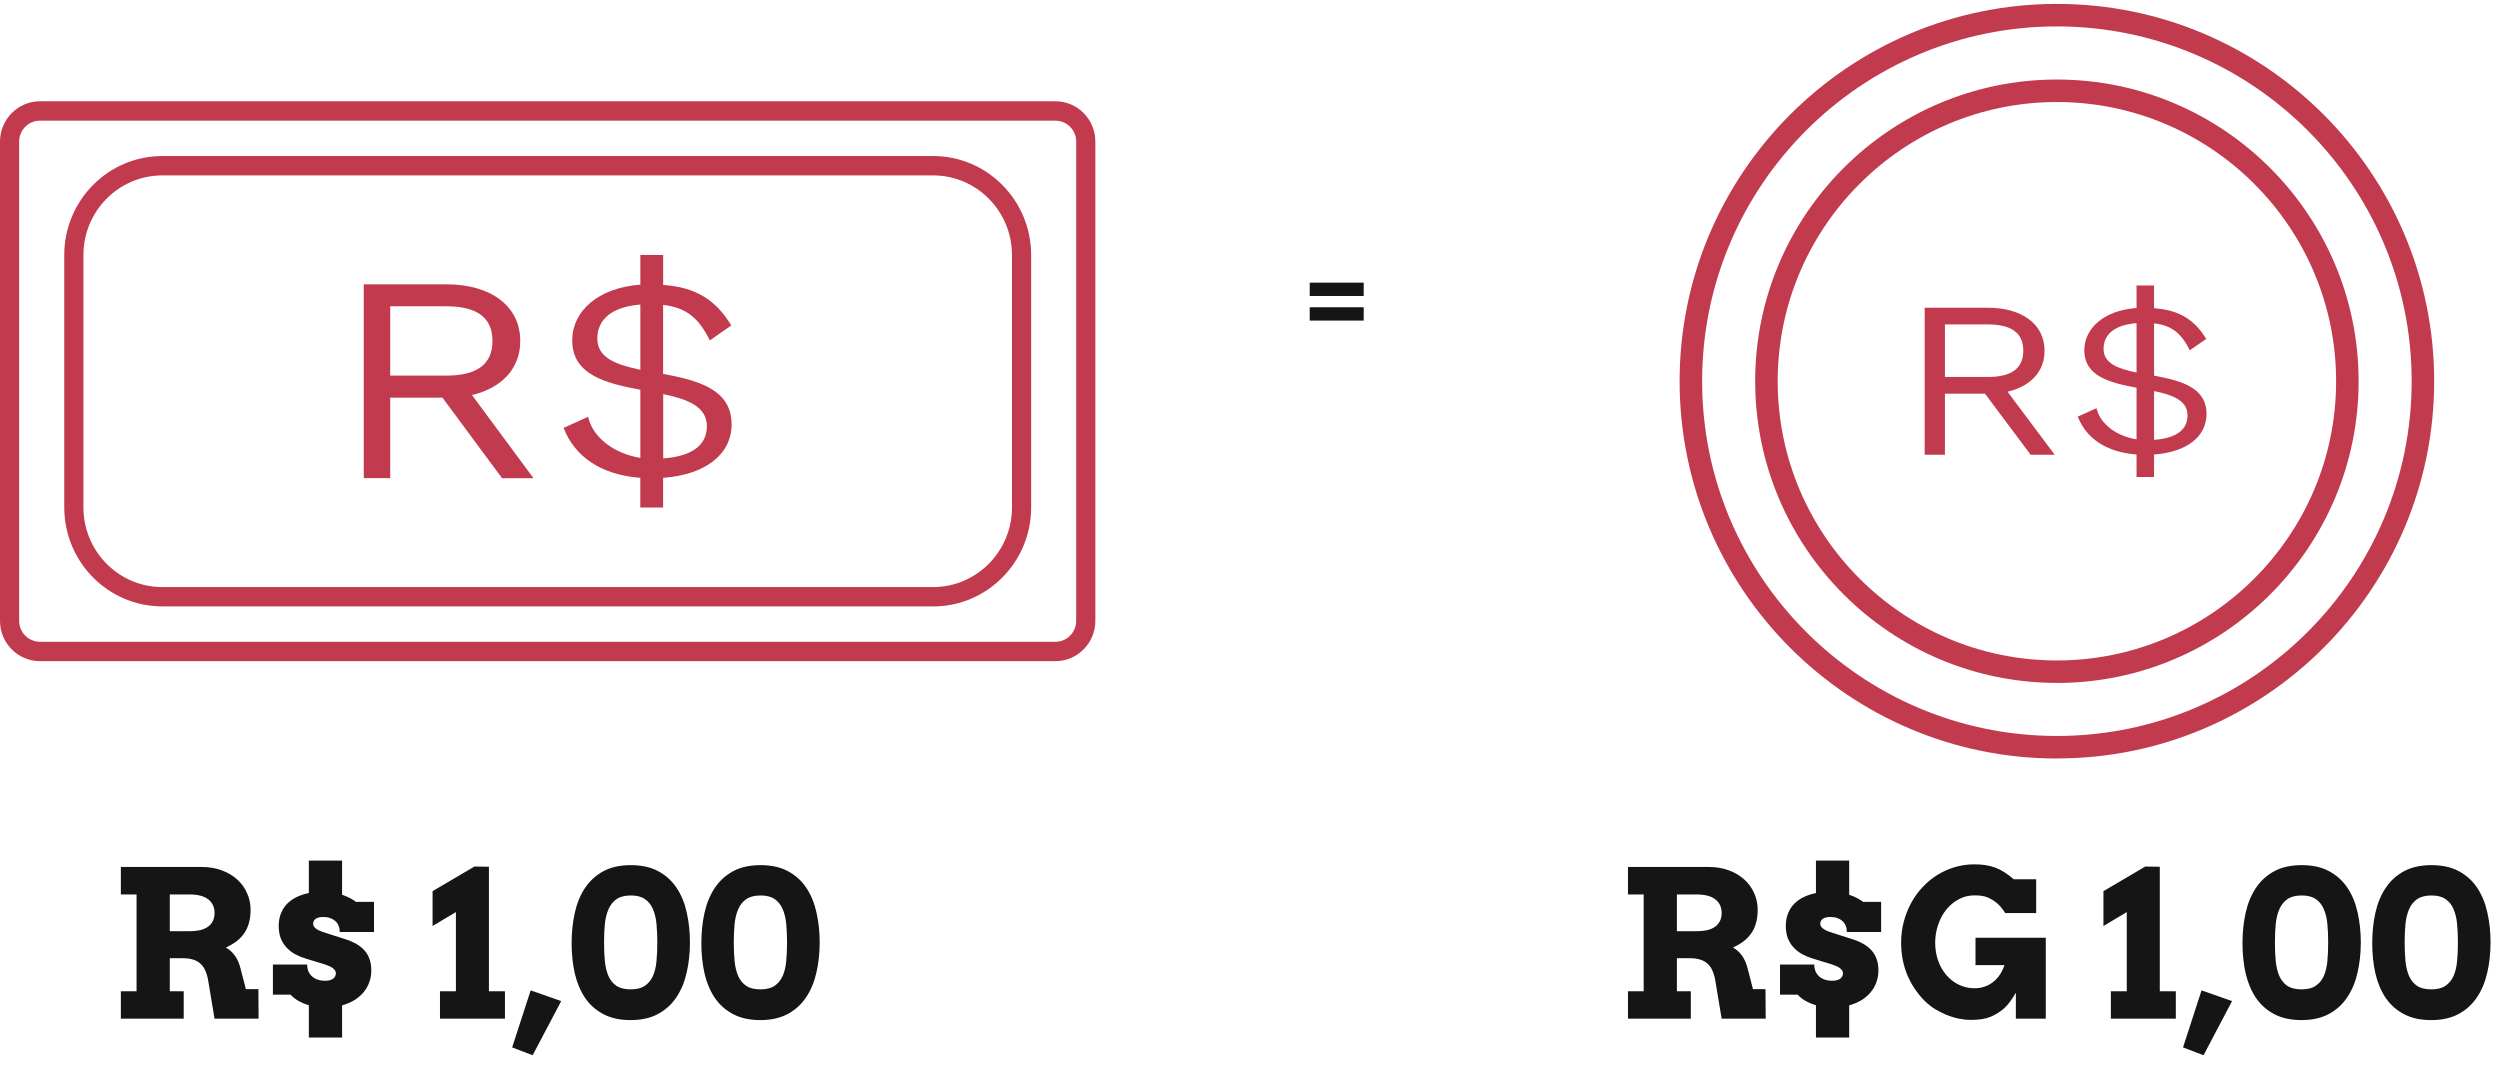
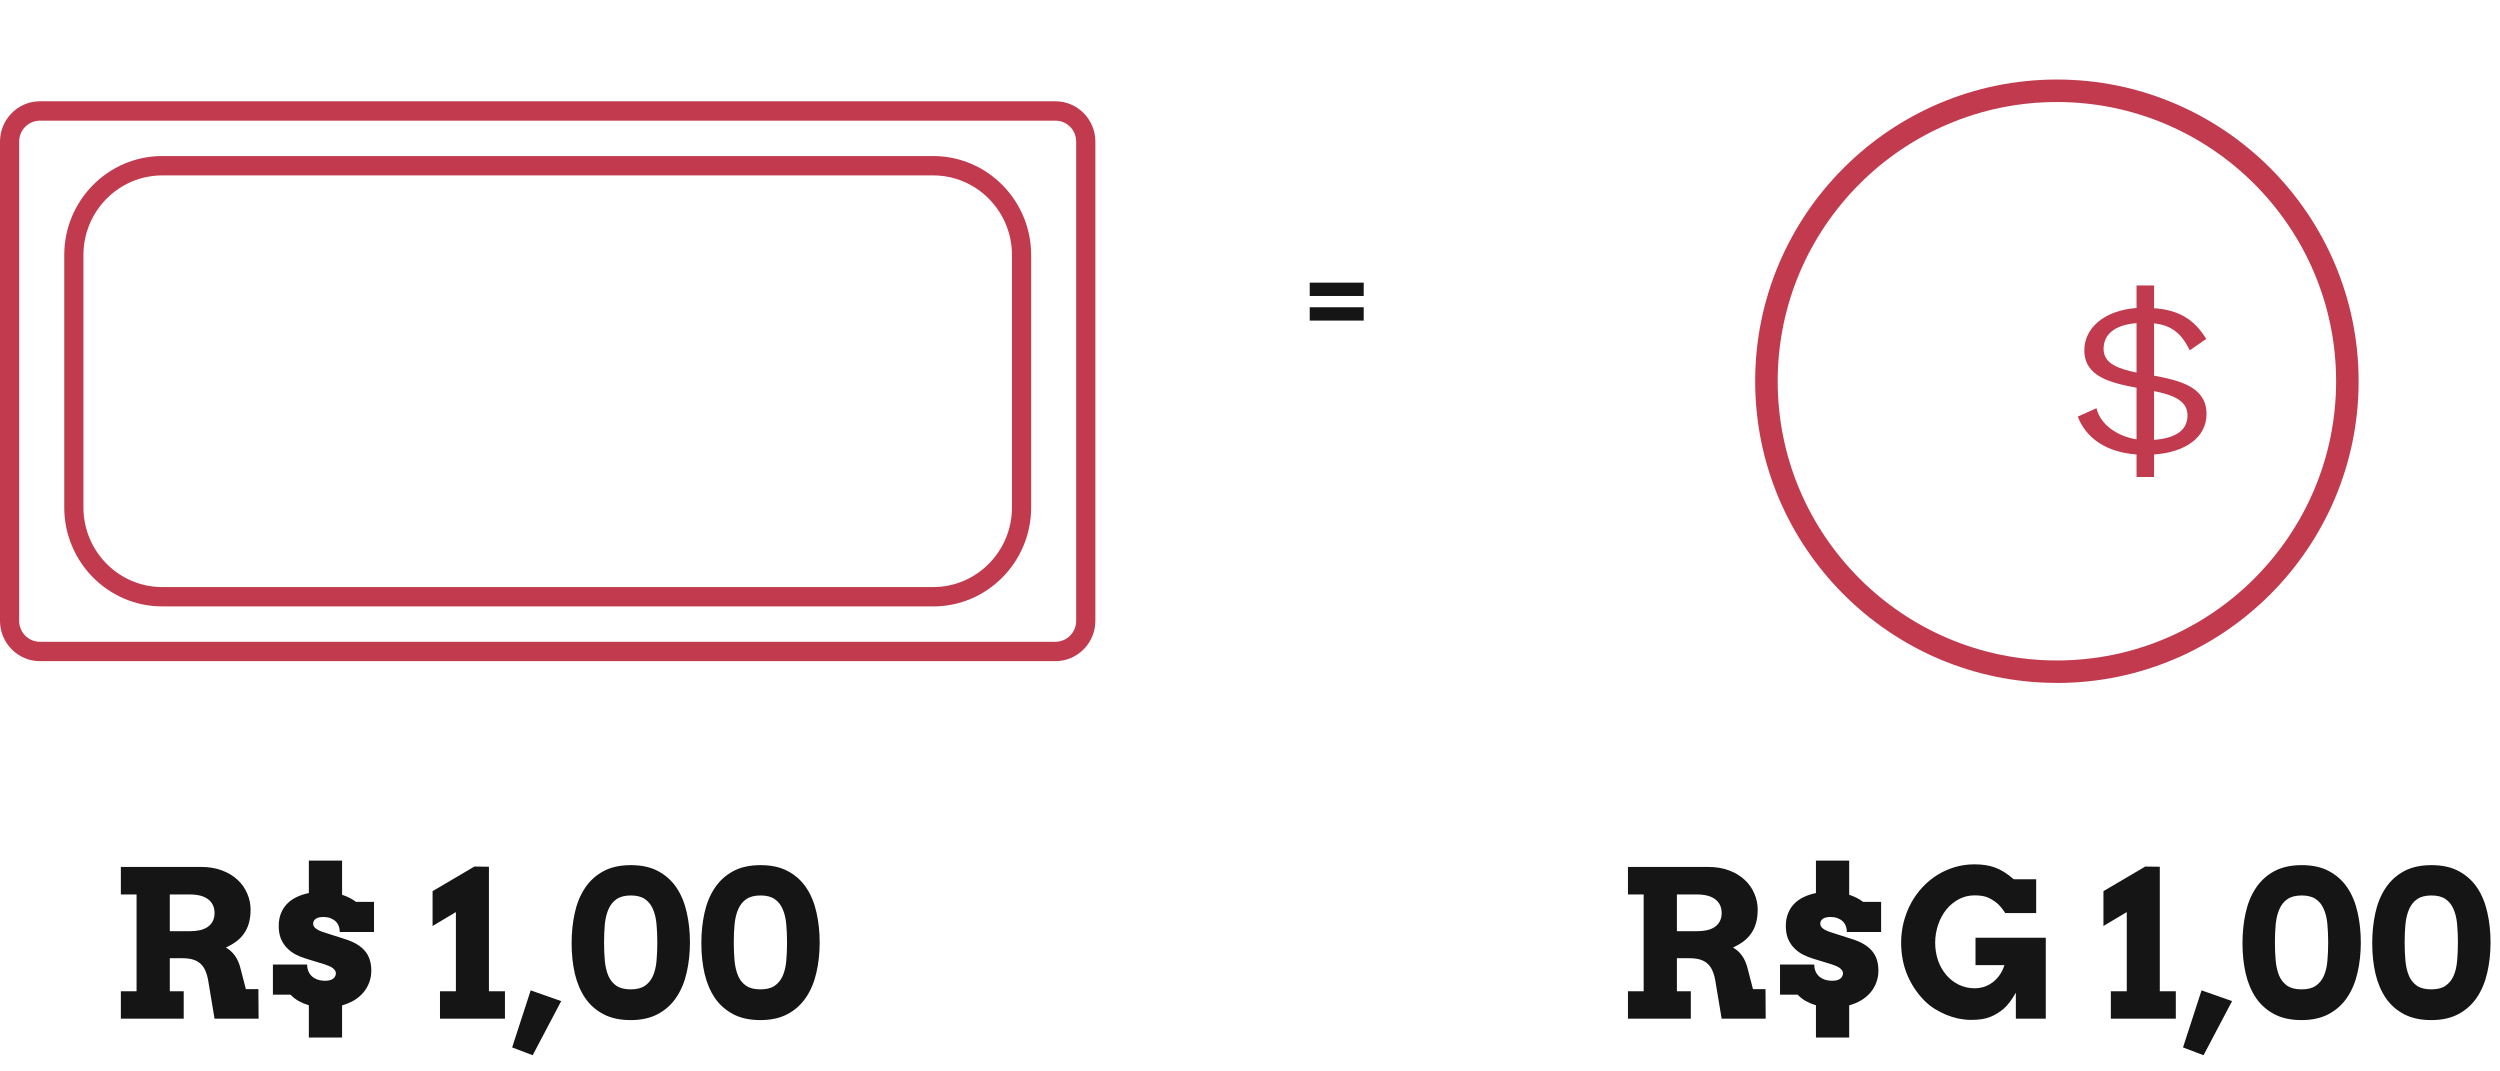
<svg xmlns="http://www.w3.org/2000/svg" width="439" height="188" viewBox="0 0 439 188" fill="none">
  <g clip-path="url(#clip0_707_2533)">
    <path d="M185.335 116.098H7.009C3.139 116.098 0 112.918 0 109.016V24.867C0 20.964 3.147 17.784 7.009 17.784H185.335C189.206 17.784 192.345 20.964 192.345 24.867V109.016C192.345 112.918 189.197 116.098 185.335 116.098ZM7.009 21.185C4.998 21.185 3.366 22.835 3.366 24.867V109.016C3.366 111.048 4.998 112.697 7.009 112.697H185.335C187.346 112.697 188.979 111.048 188.979 109.016V24.867C188.979 22.835 187.346 21.185 185.335 21.185H7.009Z" fill="#C13A4E" />
    <path d="M163.869 106.482H28.484C19 106.482 11.284 98.685 11.284 89.103V44.78C11.284 35.197 19 27.401 28.484 27.401H163.869C173.352 27.401 181.069 35.197 181.069 44.78V89.111C181.069 98.694 173.352 106.49 163.869 106.49V106.482ZM28.484 30.802C20.86 30.802 14.65 37.076 14.65 44.78V89.111C14.65 96.815 20.86 103.089 28.484 103.089H163.869C171.493 103.089 177.703 96.815 177.703 89.111V44.78C177.703 37.076 171.493 30.802 163.869 30.802H28.484Z" fill="#C13A4E" />
-     <path d="M77.702 69.828H68.521V83.959H63.876V49.924H78.4C86.184 49.924 91.359 53.741 91.359 59.88C91.359 64.727 88.103 68.128 82.877 69.369L93.681 83.968H88.161L77.702 69.837V69.828ZM68.521 65.959H78.341C83.803 65.959 86.478 63.944 86.478 59.872C86.478 55.799 83.803 53.784 78.341 53.784H68.521V65.951V65.959Z" fill="#C13A4E" />
-     <path d="M112.446 83.908C105.706 83.389 101.002 80.346 98.966 75.142L103.266 73.186C104.141 77.004 108.029 79.682 112.446 80.405V68.442C106.464 67.311 100.481 65.866 100.481 59.778C100.481 54.677 104.957 50.544 112.446 49.983V44.771H116.452V50.034C122.317 50.451 125.75 52.764 128.418 57.151L124.639 59.778C122.721 55.858 120.516 54.005 116.443 53.537V65.653C122.426 66.784 128.468 68.281 128.468 74.521C128.468 79.886 123.705 83.389 116.443 83.908V89.12H112.438V83.908H112.446ZM112.446 53.478C107.448 53.894 104.89 56.054 104.89 59.464C104.89 62.873 108.256 64.055 112.446 64.93V53.478ZM124.126 74.827C124.126 71.375 120.701 70.083 116.46 69.207V80.499C121.164 80.141 124.126 78.432 124.126 74.827Z" fill="#C13A4E" />
  </g>
  <g clip-path="url(#clip1_707_2533)">
-     <path d="M361.191 133.196C324.658 133.196 294.941 103.47 294.941 66.936C294.941 30.403 324.658 0.686 361.191 0.686C397.724 0.686 427.441 30.403 427.441 66.936C427.441 103.47 397.724 133.186 361.191 133.186V133.196ZM361.191 4.638C326.841 4.638 298.893 32.586 298.893 66.936C298.893 101.286 326.841 129.235 361.191 129.235C395.541 129.235 423.489 101.286 423.489 66.936C423.489 32.586 395.551 4.638 361.191 4.638Z" fill="#C13A4E" />
    <path d="M361.191 119.918C331.978 119.918 308.209 96.149 308.209 66.936C308.209 37.723 331.978 13.964 361.191 13.964C390.404 13.964 414.173 37.733 414.173 66.946C414.173 96.159 390.404 119.928 361.191 119.928V119.918ZM361.191 17.916C334.162 17.916 312.161 39.907 312.161 66.946C312.161 93.985 334.152 115.977 361.191 115.977C388.231 115.977 410.222 93.985 410.222 66.946C410.222 39.907 388.231 17.916 361.191 17.916Z" fill="#C13A4E" />
-     <path d="M348.563 69.129H341.529V79.848H337.972V54.043H349.096C355.063 54.043 359.025 56.938 359.025 61.591C359.025 65.266 356.535 67.844 352.524 68.783L360.803 79.848H356.575L348.563 69.129ZM341.529 66.195H349.057C353.245 66.195 355.29 64.673 355.29 61.581C355.29 58.489 353.245 56.968 349.057 56.968H341.529V66.195Z" fill="#C13A4E" />
    <path d="M375.177 79.808C370.011 79.413 366.405 77.111 364.854 73.159L368.143 71.678C368.815 74.572 371.799 76.607 375.177 77.151V68.082C370.593 67.222 366.009 66.126 366.009 61.512C366.009 57.639 369.438 54.517 375.177 54.083V50.131H378.25V54.122C382.745 54.438 385.373 56.197 387.418 59.516L384.523 61.512C383.051 58.538 381.362 57.136 378.25 56.78V65.968C382.834 66.827 387.467 67.963 387.467 72.695C387.467 76.765 383.822 79.423 378.25 79.808V83.76H375.177V79.808ZM375.177 56.74C371.344 57.056 369.388 58.696 369.388 61.275C369.388 63.853 371.967 64.752 375.177 65.424V56.74ZM384.128 72.932C384.128 70.314 381.5 69.336 378.25 68.674V77.24C381.856 76.963 384.128 75.679 384.128 72.942V72.932Z" fill="#C13A4E" />
  </g>
  <path d="M239.466 49.634V51.974H229.986V49.634H239.466ZM239.466 53.954V56.294H229.986V53.954H239.466Z" fill="#151515" />
  <path d="M21.222 152.234H35.319C36.69 152.234 37.915 152.439 38.993 152.849C40.071 153.259 40.979 153.81 41.718 154.501C42.456 155.181 43.019 155.978 43.405 156.892C43.804 157.794 44.003 158.738 44.003 159.722C44.003 160.625 43.903 161.416 43.704 162.095C43.517 162.775 43.235 163.378 42.86 163.906C42.497 164.433 42.046 164.902 41.507 165.312C40.968 165.71 40.352 166.074 39.661 166.402C40.259 166.707 40.786 167.175 41.243 167.808C41.7 168.429 42.046 169.238 42.28 170.234L43.177 173.697H45.374L45.409 178.882H37.675L36.62 172.554C36.515 171.804 36.35 171.16 36.128 170.621C35.917 170.07 35.63 169.625 35.267 169.285C34.903 168.933 34.458 168.675 33.931 168.511C33.415 168.347 32.8 168.265 32.085 168.265H29.817V174.066H32.261V178.882H21.222V174.066H23.981V157.068H21.222V152.234ZM29.817 157.068V163.519H33.315C33.983 163.519 34.581 163.46 35.108 163.343C35.647 163.214 36.104 163.021 36.479 162.763C36.866 162.494 37.159 162.16 37.358 161.761C37.569 161.363 37.675 160.888 37.675 160.337C37.675 159.306 37.306 158.503 36.567 157.929C35.829 157.355 34.745 157.068 33.315 157.068H29.817ZM54.233 182.187V176.527C53.6 176.339 53.009 176.093 52.458 175.789C51.919 175.484 51.438 175.109 51.017 174.664H47.923V169.373H53.934C53.934 169.794 54.005 170.181 54.145 170.533C54.286 170.873 54.491 171.171 54.761 171.429C55.03 171.675 55.358 171.869 55.745 172.009C56.144 172.15 56.6 172.22 57.116 172.22C57.725 172.22 58.188 172.097 58.505 171.851C58.821 171.605 58.979 171.283 58.979 170.884C58.979 170.697 58.921 170.527 58.804 170.375C58.687 170.21 58.534 170.064 58.347 169.935C58.159 169.806 57.942 169.695 57.696 169.601C57.462 169.496 57.227 169.408 56.993 169.337L53.724 168.335C53.067 168.136 52.446 167.884 51.86 167.58C51.286 167.263 50.782 166.876 50.349 166.419C49.915 165.962 49.569 165.423 49.312 164.802C49.065 164.169 48.942 163.437 48.942 162.605C48.942 161.785 49.071 161.052 49.329 160.408C49.587 159.751 49.95 159.183 50.419 158.703C50.888 158.222 51.444 157.83 52.089 157.525C52.745 157.208 53.46 156.974 54.233 156.822V151.126H60.069V157.121C60.562 157.285 61.013 157.472 61.423 157.683C61.833 157.894 62.196 158.123 62.513 158.369H65.677V163.66H59.665C59.653 163.226 59.583 162.857 59.454 162.552C59.325 162.236 59.138 161.966 58.892 161.744C58.645 161.521 58.347 161.345 57.995 161.216C57.644 161.087 57.239 161.023 56.782 161.023C56.208 161.023 55.763 161.128 55.446 161.339C55.142 161.55 54.989 161.843 54.989 162.218C54.989 162.429 55.054 162.617 55.183 162.781C55.312 162.933 55.487 163.08 55.71 163.22C55.933 163.349 56.196 163.472 56.501 163.589C56.806 163.695 57.128 163.8 57.468 163.906L60.597 164.908C62.167 165.4 63.327 166.091 64.077 166.982C64.827 167.861 65.202 169.009 65.202 170.427C65.202 171.177 65.079 171.875 64.833 172.519C64.599 173.164 64.259 173.75 63.813 174.277C63.368 174.804 62.829 175.261 62.196 175.648C61.563 176.023 60.854 176.322 60.069 176.544V182.187H54.233ZM77.261 174.066H80.056V160.162L75.96 162.605V156.488L83.308 152.164L85.856 152.199V174.066H88.669V178.882H77.261V174.066ZM93.186 173.908L98.548 175.789L93.538 185.298L89.934 183.927L93.186 173.908ZM110.747 179.128C108.872 179.128 107.278 178.783 105.966 178.091C104.653 177.4 103.581 176.451 102.749 175.244C101.929 174.025 101.325 172.595 100.938 170.955C100.563 169.302 100.376 167.527 100.376 165.628C100.376 163.753 100.558 161.99 100.921 160.337C101.284 158.673 101.876 157.22 102.696 155.978C103.517 154.724 104.589 153.734 105.913 153.007C107.237 152.281 108.86 151.917 110.782 151.917C112.681 151.917 114.286 152.275 115.599 152.99C116.923 153.705 117.995 154.677 118.815 155.908C119.636 157.138 120.227 158.58 120.591 160.232C120.966 161.873 121.153 163.625 121.153 165.488C121.153 167.375 120.96 169.15 120.573 170.814C120.198 172.466 119.595 173.908 118.763 175.138C117.942 176.369 116.87 177.341 115.546 178.056C114.222 178.771 112.622 179.128 110.747 179.128ZM110.747 173.732C111.79 173.732 112.616 173.527 113.226 173.117C113.847 172.695 114.321 172.121 114.649 171.394C114.977 170.656 115.188 169.783 115.282 168.775C115.376 167.767 115.423 166.671 115.423 165.488C115.423 164.328 115.376 163.25 115.282 162.253C115.188 161.246 114.977 160.373 114.649 159.634C114.333 158.884 113.864 158.298 113.243 157.876C112.634 157.455 111.813 157.244 110.782 157.244C109.739 157.244 108.907 157.455 108.286 157.876C107.665 158.298 107.19 158.884 106.862 159.634C106.534 160.373 106.317 161.246 106.212 162.253C106.118 163.25 106.071 164.328 106.071 165.488C106.071 166.671 106.118 167.767 106.212 168.775C106.317 169.783 106.528 170.656 106.845 171.394C107.173 172.121 107.642 172.695 108.251 173.117C108.872 173.527 109.704 173.732 110.747 173.732ZM133.528 179.128C131.653 179.128 130.06 178.783 128.747 178.091C127.435 177.4 126.362 176.451 125.53 175.244C124.71 174.025 124.106 172.595 123.72 170.955C123.345 169.302 123.157 167.527 123.157 165.628C123.157 163.753 123.339 161.99 123.702 160.337C124.065 158.673 124.657 157.22 125.477 155.978C126.298 154.724 127.37 153.734 128.694 153.007C130.018 152.281 131.642 151.917 133.563 151.917C135.462 151.917 137.067 152.275 138.38 152.99C139.704 153.705 140.776 154.677 141.597 155.908C142.417 157.138 143.009 158.58 143.372 160.232C143.747 161.873 143.935 163.625 143.935 165.488C143.935 167.375 143.741 169.15 143.354 170.814C142.979 172.466 142.376 173.908 141.544 175.138C140.724 176.369 139.651 177.341 138.327 178.056C137.003 178.771 135.403 179.128 133.528 179.128ZM133.528 173.732C134.571 173.732 135.397 173.527 136.007 173.117C136.628 172.695 137.102 172.121 137.431 171.394C137.759 170.656 137.97 169.783 138.063 168.775C138.157 167.767 138.204 166.671 138.204 165.488C138.204 164.328 138.157 163.25 138.063 162.253C137.97 161.246 137.759 160.373 137.431 159.634C137.114 158.884 136.645 158.298 136.024 157.876C135.415 157.455 134.595 157.244 133.563 157.244C132.52 157.244 131.688 157.455 131.067 157.876C130.446 158.298 129.972 158.884 129.643 159.634C129.315 160.373 129.099 161.246 128.993 162.253C128.899 163.25 128.852 164.328 128.852 165.488C128.852 166.671 128.899 167.767 128.993 168.775C129.099 169.783 129.31 170.656 129.626 171.394C129.954 172.121 130.423 172.695 131.032 173.117C131.653 173.527 132.485 173.732 133.528 173.732Z" fill="#151515" />
  <path d="M285.869 152.234H299.966C301.337 152.234 302.562 152.439 303.64 152.849C304.718 153.259 305.627 153.81 306.365 154.501C307.103 155.181 307.666 155.978 308.052 156.892C308.451 157.794 308.65 158.738 308.65 159.722C308.65 160.625 308.55 161.416 308.351 162.095C308.164 162.775 307.882 163.378 307.507 163.906C307.144 164.433 306.693 164.902 306.154 165.312C305.615 165.71 305 166.074 304.308 166.402C304.906 166.707 305.433 167.175 305.89 167.808C306.347 168.429 306.693 169.238 306.927 170.234L307.824 173.697H310.021L310.056 178.882H302.322L301.267 172.554C301.162 171.804 300.998 171.16 300.775 170.621C300.564 170.07 300.277 169.625 299.914 169.285C299.55 168.933 299.105 168.675 298.578 168.511C298.062 168.347 297.447 168.265 296.732 168.265H294.464V174.066H296.908V178.882H285.869V174.066H288.628V157.068H285.869V152.234ZM294.464 157.068V163.519H297.962C298.63 163.519 299.228 163.46 299.755 163.343C300.294 163.214 300.752 163.021 301.127 162.763C301.513 162.494 301.806 162.16 302.005 161.761C302.216 161.363 302.322 160.888 302.322 160.337C302.322 159.306 301.953 158.503 301.214 157.929C300.476 157.355 299.392 157.068 297.962 157.068H294.464ZM318.88 182.187V176.527C318.248 176.339 317.656 176.093 317.105 175.789C316.566 175.484 316.086 175.109 315.664 174.664H312.57V169.373H318.582C318.582 169.794 318.652 170.181 318.793 170.533C318.933 170.873 319.138 171.171 319.408 171.429C319.677 171.675 320.005 171.869 320.392 172.009C320.791 172.15 321.248 172.22 321.763 172.22C322.373 172.22 322.836 172.097 323.152 171.851C323.468 171.605 323.627 171.283 323.627 170.884C323.627 170.697 323.568 170.527 323.451 170.375C323.334 170.21 323.181 170.064 322.994 169.935C322.806 169.806 322.589 169.695 322.343 169.601C322.109 169.496 321.875 169.408 321.64 169.337L318.371 168.335C317.714 168.136 317.093 167.884 316.507 167.58C315.933 167.263 315.429 166.876 314.996 166.419C314.562 165.962 314.216 165.423 313.959 164.802C313.712 164.169 313.589 163.437 313.589 162.605C313.589 161.785 313.718 161.052 313.976 160.408C314.234 159.751 314.597 159.183 315.066 158.703C315.535 158.222 316.091 157.83 316.736 157.525C317.392 157.208 318.107 156.974 318.88 156.822V151.126H324.716V157.121C325.209 157.285 325.66 157.472 326.07 157.683C326.48 157.894 326.843 158.123 327.16 158.369H330.324V163.66H324.312C324.3 163.226 324.23 162.857 324.101 162.552C323.972 162.236 323.785 161.966 323.539 161.744C323.293 161.521 322.994 161.345 322.642 161.216C322.291 161.087 321.886 161.023 321.429 161.023C320.855 161.023 320.41 161.128 320.093 161.339C319.789 161.55 319.636 161.843 319.636 162.218C319.636 162.429 319.701 162.617 319.83 162.781C319.959 162.933 320.134 163.08 320.357 163.22C320.58 163.349 320.843 163.472 321.148 163.589C321.453 163.695 321.775 163.8 322.115 163.906L325.244 164.908C326.814 165.4 327.974 166.091 328.724 166.982C329.474 167.861 329.849 169.009 329.849 170.427C329.849 171.177 329.726 171.875 329.48 172.519C329.246 173.164 328.906 173.75 328.461 174.277C328.015 174.804 327.476 175.261 326.843 175.648C326.211 176.023 325.502 176.322 324.716 176.544V182.187H318.88ZM353.984 178.882V174.312C353.257 175.589 352.548 176.527 351.857 177.125C351.166 177.722 350.38 178.203 349.502 178.566C348.634 178.929 347.468 179.105 346.003 179.093C345.277 179.082 344.55 179 343.824 178.847C343.097 178.683 342.394 178.46 341.714 178.179C341.035 177.886 340.367 177.541 339.711 177.142C339.066 176.732 338.48 176.263 337.953 175.736C336.652 174.423 335.638 172.906 334.912 171.183C334.197 169.449 333.839 167.562 333.839 165.523C333.839 164.269 333.992 163.056 334.296 161.884C334.601 160.712 335.029 159.617 335.58 158.597C336.13 157.578 336.793 156.652 337.566 155.82C338.351 154.976 339.218 154.255 340.168 153.658C341.128 153.06 342.16 152.597 343.261 152.269C344.363 151.941 345.517 151.777 346.724 151.777C348.107 151.777 349.308 151.964 350.328 152.339C351.347 152.703 352.443 153.388 353.615 154.396H357.552V160.337H352.121C351.582 159.505 351.072 158.902 350.591 158.527C350.123 158.152 349.607 157.841 349.044 157.595C348.494 157.349 347.72 157.226 346.724 157.226C345.74 157.226 344.826 157.449 343.982 157.894C343.138 158.339 342.406 158.943 341.785 159.705C341.175 160.455 340.695 161.345 340.343 162.376C339.992 163.396 339.816 164.445 339.816 165.523C339.816 166.589 339.974 167.603 340.291 168.564C340.607 169.525 341.087 170.392 341.732 171.166C342.377 171.927 343.127 172.513 343.982 172.923C344.837 173.333 345.752 173.539 346.724 173.539C347.966 173.539 349.05 173.175 349.976 172.449C350.902 171.722 351.57 170.732 351.98 169.478H346.9V164.662H359.24V178.882H353.984ZM370.666 174.066H373.461V160.162L369.365 162.605V156.488L376.712 152.164L379.261 152.199V174.066H382.074V178.882H370.666V174.066ZM386.591 173.908L391.953 175.789L386.943 185.298L383.339 183.927L386.591 173.908ZM404.152 179.128C402.277 179.128 400.683 178.783 399.371 178.091C398.058 177.4 396.986 176.451 396.154 175.244C395.334 174.025 394.73 172.595 394.343 170.955C393.968 169.302 393.781 167.527 393.781 165.628C393.781 163.753 393.962 161.99 394.326 160.337C394.689 158.673 395.281 157.22 396.101 155.978C396.921 154.724 397.994 153.734 399.318 153.007C400.642 152.281 402.265 151.917 404.187 151.917C406.086 151.917 407.691 152.275 409.003 152.99C410.328 153.705 411.4 154.677 412.22 155.908C413.041 157.138 413.632 158.58 413.996 160.232C414.371 161.873 414.558 163.625 414.558 165.488C414.558 167.375 414.365 169.15 413.978 170.814C413.603 172.466 413 173.908 412.168 175.138C411.347 176.369 410.275 177.341 408.951 178.056C407.627 178.771 406.027 179.128 404.152 179.128ZM404.152 173.732C405.195 173.732 406.021 173.527 406.63 173.117C407.252 172.695 407.726 172.121 408.054 171.394C408.382 170.656 408.593 169.783 408.687 168.775C408.781 167.767 408.828 166.671 408.828 165.488C408.828 164.328 408.781 163.25 408.687 162.253C408.593 161.246 408.382 160.373 408.054 159.634C407.738 158.884 407.269 158.298 406.648 157.876C406.039 157.455 405.218 157.244 404.187 157.244C403.144 157.244 402.312 157.455 401.691 157.876C401.07 158.298 400.595 158.884 400.267 159.634C399.939 160.373 399.722 161.246 399.617 162.253C399.523 163.25 399.476 164.328 399.476 165.488C399.476 166.671 399.523 167.767 399.617 168.775C399.722 169.783 399.933 170.656 400.25 171.394C400.578 172.121 401.046 172.695 401.656 173.117C402.277 173.527 403.109 173.732 404.152 173.732ZM426.933 179.128C425.058 179.128 423.464 178.783 422.152 178.091C420.839 177.4 419.767 176.451 418.935 175.244C418.115 174.025 417.511 172.595 417.125 170.955C416.75 169.302 416.562 167.527 416.562 165.628C416.562 163.753 416.744 161.99 417.107 160.337C417.47 158.673 418.062 157.22 418.882 155.978C419.703 154.724 420.775 153.734 422.099 153.007C423.423 152.281 425.046 151.917 426.968 151.917C428.867 151.917 430.472 152.275 431.785 152.99C433.109 153.705 434.181 154.677 435.002 155.908C435.822 157.138 436.414 158.58 436.777 160.232C437.152 161.873 437.339 163.625 437.339 165.488C437.339 167.375 437.146 169.15 436.759 170.814C436.384 172.466 435.781 173.908 434.949 175.138C434.128 176.369 433.056 177.341 431.732 178.056C430.408 178.771 428.808 179.128 426.933 179.128ZM426.933 173.732C427.976 173.732 428.802 173.527 429.412 173.117C430.033 172.695 430.507 172.121 430.836 171.394C431.164 170.656 431.375 169.783 431.468 168.775C431.562 167.767 431.609 166.671 431.609 165.488C431.609 164.328 431.562 163.25 431.468 162.253C431.375 161.246 431.164 160.373 430.836 159.634C430.519 158.884 430.05 158.298 429.429 157.876C428.82 157.455 428 157.244 426.968 157.244C425.925 157.244 425.093 157.455 424.472 157.876C423.851 158.298 423.377 158.884 423.048 159.634C422.72 160.373 422.503 161.246 422.398 162.253C422.304 163.25 422.257 164.328 422.257 165.488C422.257 166.671 422.304 167.767 422.398 168.775C422.503 169.783 422.714 170.656 423.031 171.394C423.359 172.121 423.828 172.695 424.437 173.117C425.058 173.527 425.89 173.732 426.933 173.732Z" fill="#151515" />
  <defs>
    <clipPath id="clip0_707_2533">
      <rect width="192.353" height="98.314" fill="white" transform="translate(0 17.784)" />
    </clipPath>
    <clipPath id="clip1_707_2533">
      <rect width="132.51" height="132.51" fill="white" transform="translate(294.941 0.686)" />
    </clipPath>
  </defs>
</svg>